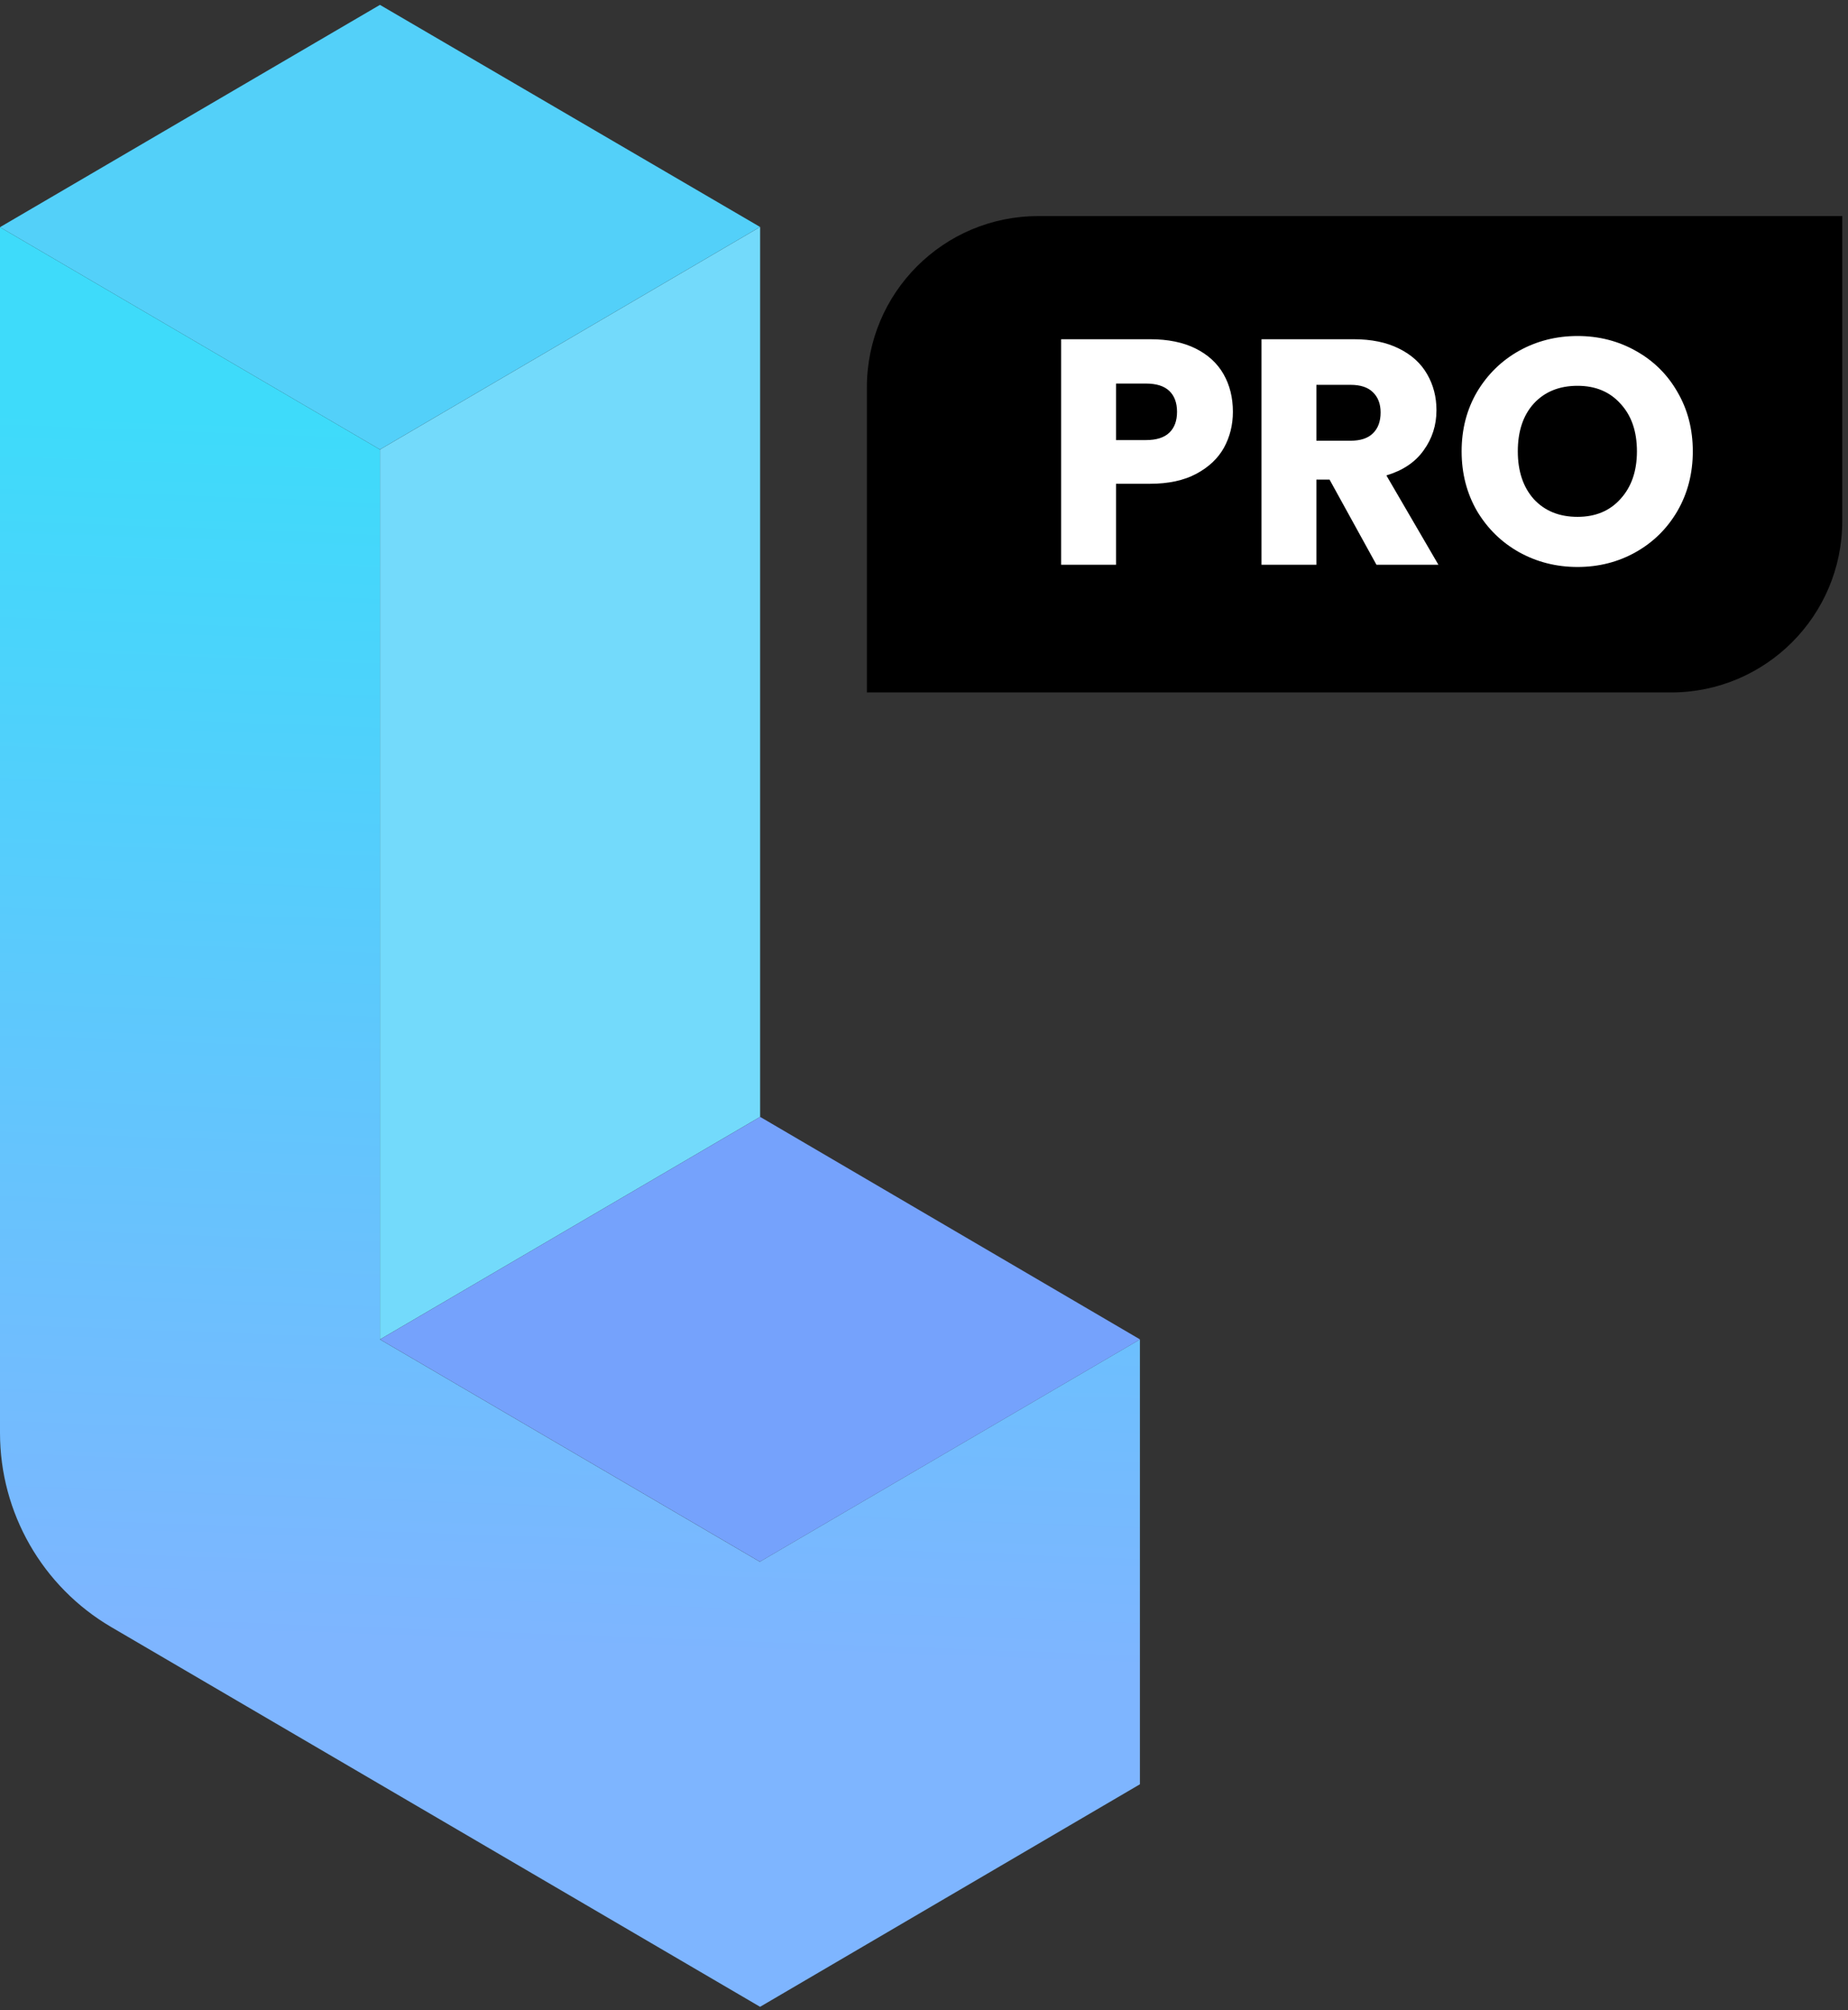
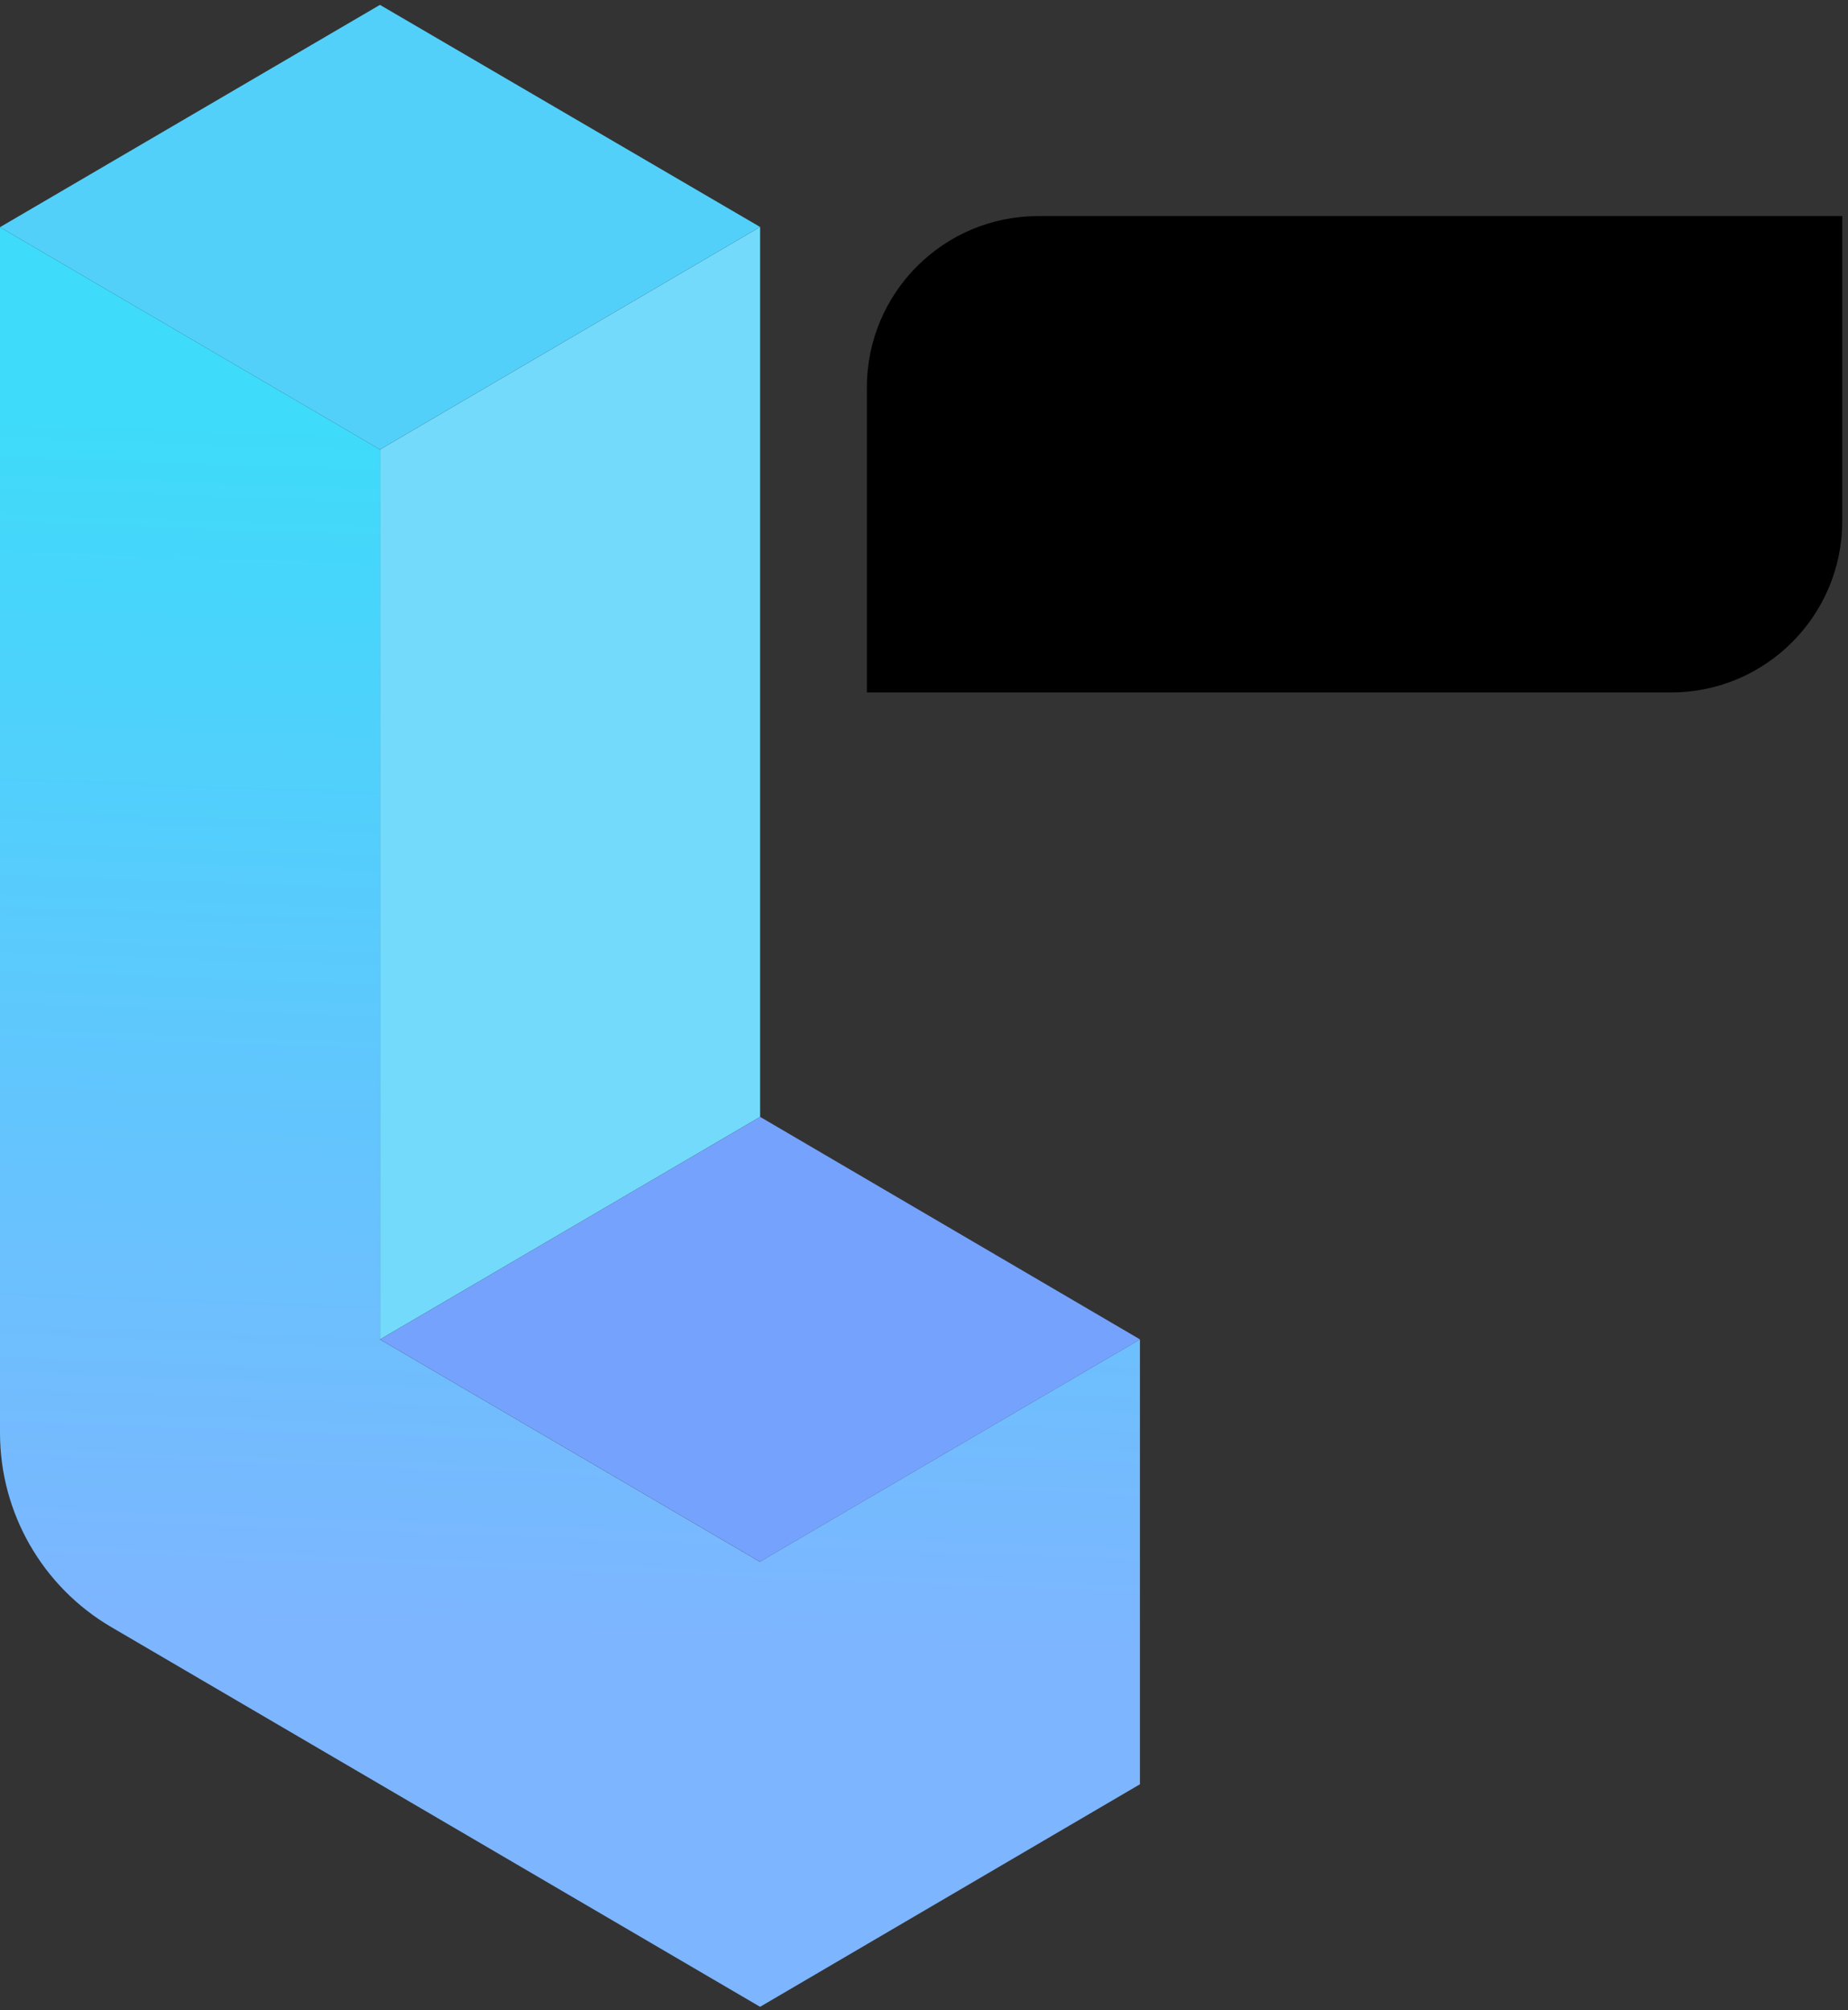
<svg xmlns="http://www.w3.org/2000/svg" width="275" height="299" viewBox="0 0 275 299" fill="none">
  <rect x="0" y="0" width="275" height="299" fill="#333333" stroke="none" />
  <path d="M113.114 33.756V166.129L56.552 199.23V66.858L113.114 33.756Z" fill="#73DAFB" />
  <path d="M113.101 33.757L56.539 0.725L0 33.792L56.539 66.859L113.101 33.757Z" fill="#53D0F9" />
  <path d="M0 33.794V213.143C0 225.031 6.307 236.027 16.568 242.029L113.108 298.505L169.633 265.404V199.234L113.066 232.302L56.539 199.234V66.862L0 33.794Z" fill="url(#paint0_linear_768_20116)" />
-   <path d="M169.646 199.233L113.114 166.131L56.552 199.233L113.078 232.3L169.646 199.233Z" fill="#75A2FC" />
+   <path d="M169.646 199.233L113.114 166.131L56.552 199.233L113.078 232.3L169.646 199.233" fill="#75A2FC" />
  <path d="M274.143 32.143H154.488C140.412 32.143 129 43.554 129 57.631V103H248.655C262.732 103 274.143 91.588 274.143 77.512V32.143Z" fill="black" />
-   <path d="M183.467 61.257C183.467 63.2 183.021 64.984 182.129 66.608C181.237 68.201 179.867 69.491 178.02 70.478C176.172 71.466 173.879 71.959 171.14 71.959H166.075V84H157.904V50.459H171.14C173.815 50.459 176.077 50.92 177.924 51.844C179.772 52.768 181.157 54.042 182.081 55.666C183.005 57.291 183.467 59.154 183.467 61.257ZM170.518 65.461C172.079 65.461 173.242 65.095 174.006 64.362C174.771 63.63 175.153 62.595 175.153 61.257C175.153 59.919 174.771 58.884 174.006 58.151C173.242 57.418 172.079 57.052 170.518 57.052H166.075V65.461H170.518ZM204.826 84L197.85 71.338H195.891V84H187.72V50.459H201.433C204.077 50.459 206.323 50.92 208.17 51.844C210.049 52.768 211.451 54.042 212.375 55.666C213.298 57.259 213.76 59.043 213.76 61.018C213.76 63.248 213.123 65.238 211.849 66.99C210.607 68.742 208.759 69.984 206.307 70.717L214.047 84H204.826ZM195.891 65.557H200.955C202.452 65.557 203.567 65.191 204.3 64.458C205.064 63.725 205.447 62.69 205.447 61.352C205.447 60.078 205.064 59.075 204.3 58.342C203.567 57.609 202.452 57.243 200.955 57.243H195.891V65.557ZM234.752 84.335C231.599 84.335 228.7 83.602 226.056 82.137C223.444 80.671 221.358 78.633 219.797 76.021C218.268 73.377 217.504 70.415 217.504 67.134C217.504 63.853 218.268 60.906 219.797 58.294C221.358 55.682 223.444 53.644 226.056 52.178C228.7 50.713 231.599 49.981 234.752 49.981C237.906 49.981 240.788 50.713 243.4 52.178C246.044 53.644 248.115 55.682 249.612 58.294C251.141 60.906 251.905 63.853 251.905 67.134C251.905 70.415 251.141 73.377 249.612 76.021C248.083 78.633 246.012 80.671 243.4 82.137C240.788 83.602 237.906 84.335 234.752 84.335ZM234.752 76.881C237.428 76.881 239.562 75.989 241.155 74.205C242.779 72.421 243.591 70.064 243.591 67.134C243.591 64.171 242.779 61.814 241.155 60.062C239.562 58.279 237.428 57.387 234.752 57.387C232.045 57.387 229.879 58.263 228.254 60.014C226.661 61.766 225.865 64.139 225.865 67.134C225.865 70.096 226.661 72.469 228.254 74.253C229.879 76.005 232.045 76.881 234.752 76.881Z" fill="white" />
  <defs>
    <linearGradient id="paint0_linear_768_20116" x1="4.043" y1="-17.351" x2="-5.463" y2="242.231" gradientUnits="userSpaceOnUse">
      <stop offset="0.301" stop-color="#3EDBFA" />
      <stop offset="1" stop-color="#7EB5FF" />
    </linearGradient>
  </defs>
</svg>